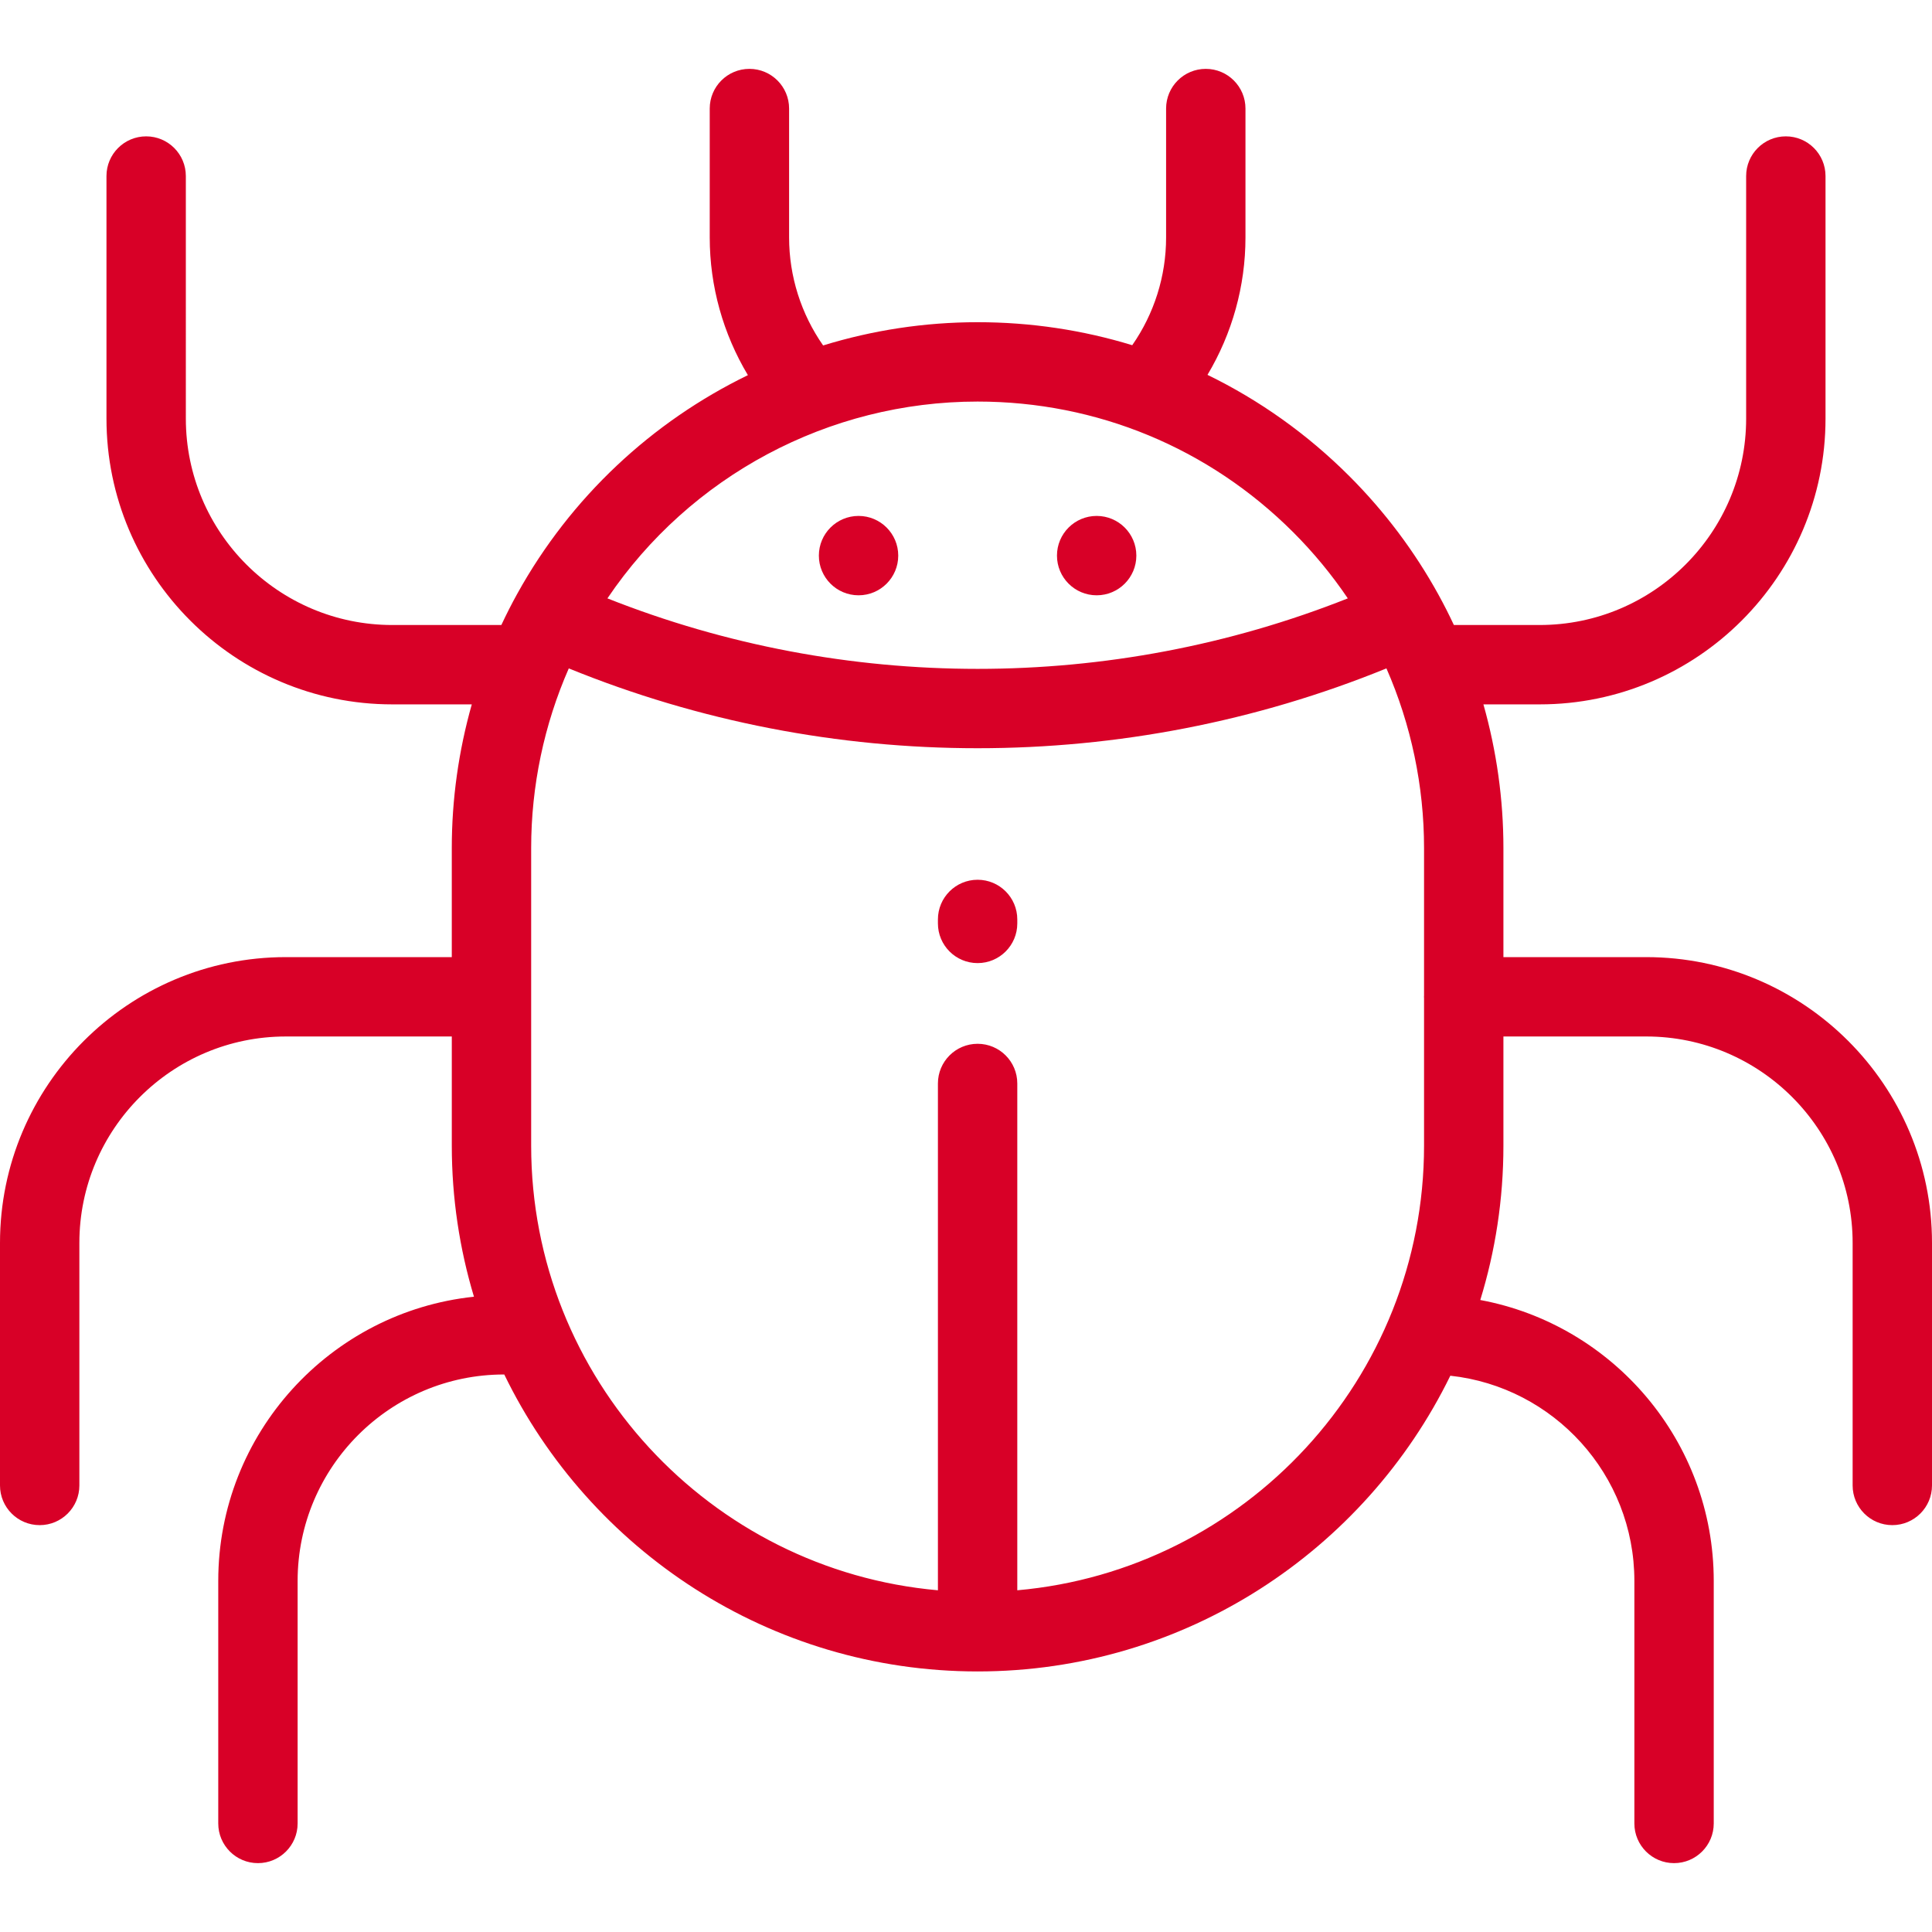
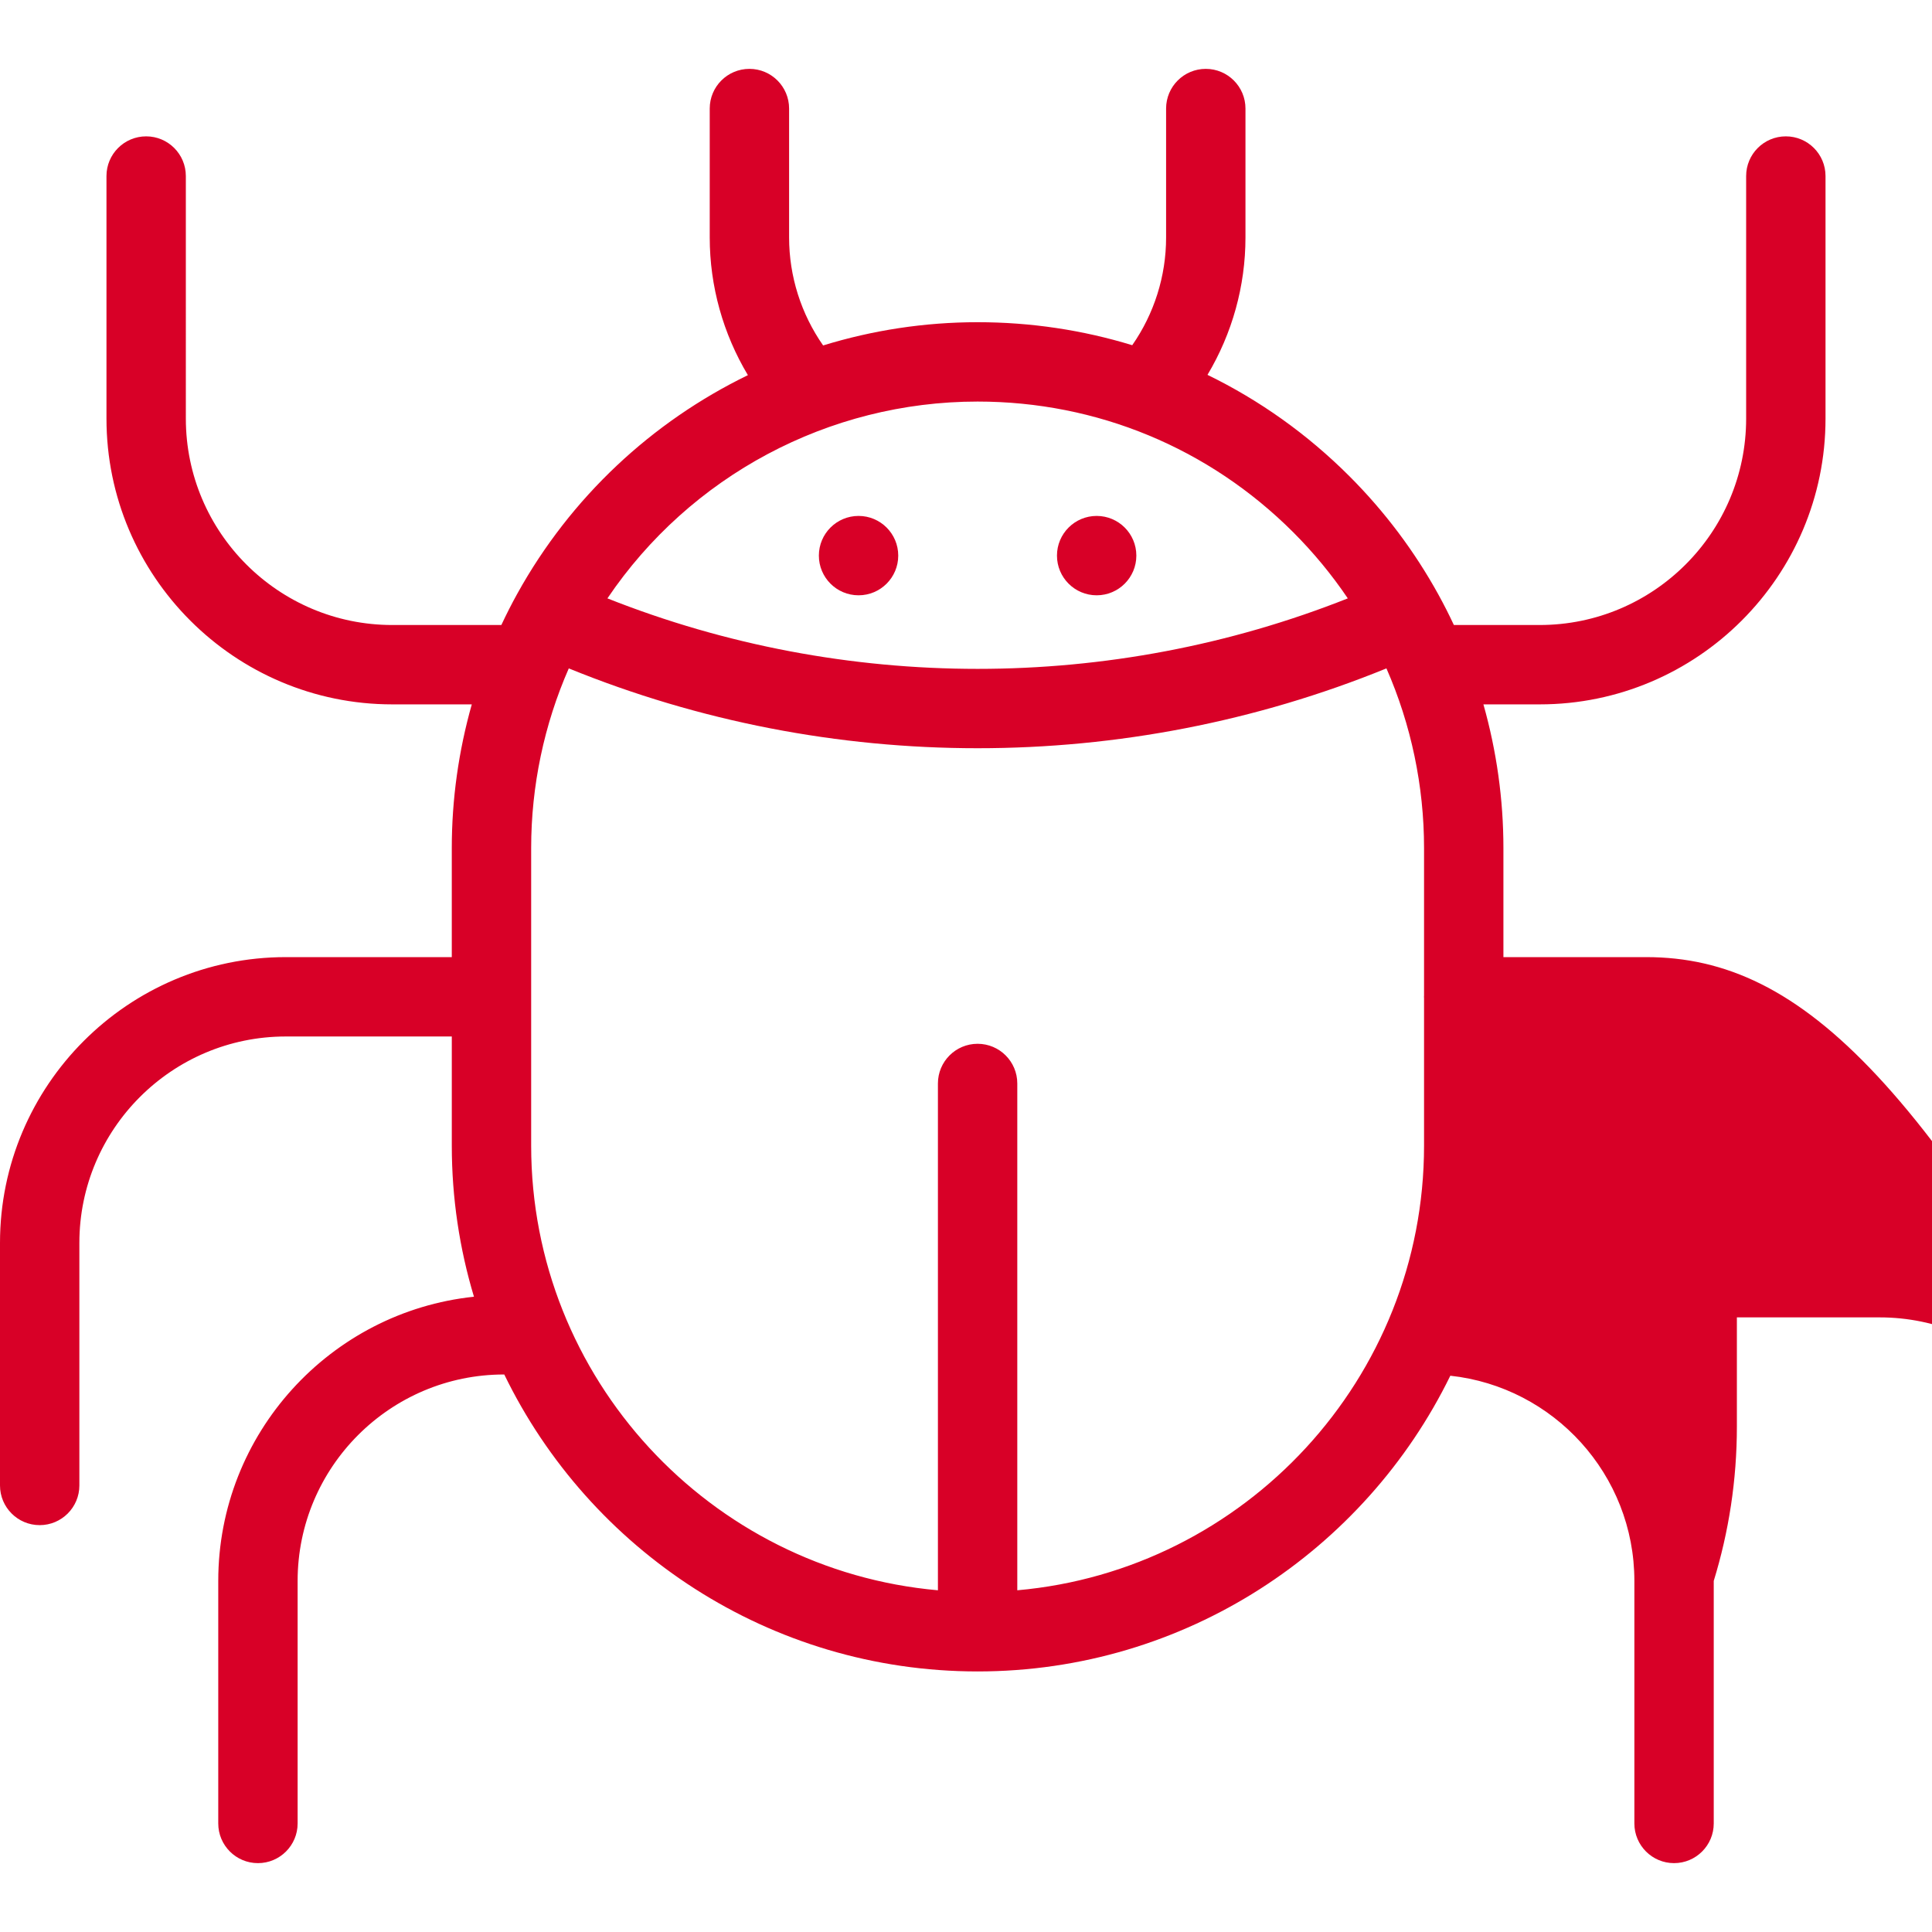
<svg xmlns="http://www.w3.org/2000/svg" version="1.1" id="Layer_1" x="0px" y="0px" viewBox="0 0 512 512" style="enable-background:new 0 0 512 512;" xml:space="preserve" width="512px" height="512px">
  <g>
    <g>
      <g>
-         <path d="M259.076,233.146c-5.808,0-10.517,4.709-10.517,10.517v1.052c0,5.807,4.708,10.517,10.517,10.517     s10.517-4.709,10.517-10.517v-1.052C269.593,237.855,264.884,233.146,259.076,233.146z" fill="#D80027" />
        <circle cx="227.526" cy="147.243" r="10.517" fill="#D80027" />
        <circle cx="290.626" cy="147.243" r="10.517" fill="#D80027" />
-         <path d="M436.263,253.646h-37.842V224.73c0-12.908-1.81-25.732-5.3-38.064h14.923c41.761,0,75.737-33.976,75.737-75.737V46.653     c0-5.807-4.708-10.517-10.517-10.517c-5.808,0-10.517,4.709-10.517,10.517v64.276c0,30.164-24.539,54.704-54.704,54.704h-22.751     c-1.279-2.732-2.643-5.424-4.1-8.069c-6.339-11.502-14.275-22.054-23.584-31.365c-11.143-11.144-23.846-20.158-37.612-26.859     c6.538-10.943,10.066-23.52,10.066-36.394V28.767c0-5.807-4.708-10.517-10.517-10.517c-5.808,0-10.517,4.709-10.517,10.517     v34.179c0,10.231-3.162,20.198-8.974,28.537c-13.108-4.013-26.884-6.096-40.98-6.096c-14.081,0-27.855,2.135-40.937,6.161     c-5.84-8.352-9.017-18.344-9.017-28.601V28.767c0-5.807-4.708-10.517-10.517-10.517c-5.808,0-10.517,4.709-10.517,10.517v34.179     c0,12.905,3.547,25.512,10.115,36.473c-25.41,12.351-46.952,32.334-61.116,57.923c-0.001,0.001-0.002,0.002-0.003,0.004     c-1.504,2.714-2.906,5.481-4.22,8.288h-28.908c-30.164,0-54.704-24.54-54.704-54.704V46.653c0-5.807-4.708-10.517-10.517-10.517     c-5.808,0-10.517,4.709-10.517,10.517v64.276c0,41.761,33.976,75.737,75.737,75.737h21.076     c-3.491,12.33-5.301,25.153-5.301,38.064v28.916H75.737C33.976,253.646,0,287.622,0,329.384v64.276     c0,5.807,4.708,10.517,10.517,10.517c5.808,0,10.517-4.709,10.517-10.517v-64.276c0-30.164,24.539-54.704,54.704-54.704h43.994     v28.925c0,13.912,2.059,27.352,5.872,40.039c-38.027,3.998-67.763,36.246-67.763,75.313v64.276     c0,5.807,4.708,10.517,10.517,10.517c5.808,0,10.517-4.709,10.517-10.517v-64.276c0-30.164,24.54-54.704,54.704-54.704     c0.019,0,0.038-0.002,0.058-0.003c22.591,46.538,70.329,78.699,125.44,78.699c54.98,0,102.619-32.01,125.276-78.37     c27.384,2.967,48.774,26.218,48.774,54.377v64.276c0,5.807,4.708,10.517,10.517,10.517c5.808,0,10.517-4.709,10.517-10.517     v-64.276c0-37.024-26.711-67.907-61.87-74.442c3.983-12.943,6.132-26.68,6.132-40.911v-28.925h37.842     c30.164,0,54.704,24.54,54.704,54.704v64.276c0,5.807,4.708,10.517,10.517,10.517c5.808,0,10.517-4.709,10.517-10.517v-64.276     C512,287.622,478.024,253.646,436.263,253.646z M259.076,106.418c31.601,0,61.312,12.307,83.658,34.653     c5.375,5.375,10.211,11.237,14.448,17.506c-62.788,24.912-133.418,24.907-196.207-0.002     C182.861,126.162,219.56,106.418,259.076,106.418z M377.388,263.808c-0.004,0.119-0.018,0.236-0.018,0.355     s0.014,0.237,0.018,0.355v39.086c0,61.692-47.467,112.499-107.795,117.838v-134.31c0-5.807-4.708-10.517-10.517-10.517     s-10.517,4.709-10.517,10.517v134.31c-60.328-5.339-107.795-56.146-107.795-117.838V224.73c0-16.428,3.424-32.686,9.971-47.598     c69.197,28.21,147.486,28.208,216.684,0c6.544,14.916,9.969,31.177,9.969,47.598V263.808z" fill="#D80027" />
+         <path d="M436.263,253.646h-37.842V224.73c0-12.908-1.81-25.732-5.3-38.064h14.923c41.761,0,75.737-33.976,75.737-75.737V46.653     c0-5.807-4.708-10.517-10.517-10.517c-5.808,0-10.517,4.709-10.517,10.517v64.276c0,30.164-24.539,54.704-54.704,54.704h-22.751     c-1.279-2.732-2.643-5.424-4.1-8.069c-6.339-11.502-14.275-22.054-23.584-31.365c-11.143-11.144-23.846-20.158-37.612-26.859     c6.538-10.943,10.066-23.52,10.066-36.394V28.767c0-5.807-4.708-10.517-10.517-10.517c-5.808,0-10.517,4.709-10.517,10.517     v34.179c0,10.231-3.162,20.198-8.974,28.537c-13.108-4.013-26.884-6.096-40.98-6.096c-14.081,0-27.855,2.135-40.937,6.161     c-5.84-8.352-9.017-18.344-9.017-28.601V28.767c0-5.807-4.708-10.517-10.517-10.517c-5.808,0-10.517,4.709-10.517,10.517v34.179     c0,12.905,3.547,25.512,10.115,36.473c-25.41,12.351-46.952,32.334-61.116,57.923c-0.001,0.001-0.002,0.002-0.003,0.004     c-1.504,2.714-2.906,5.481-4.22,8.288h-28.908c-30.164,0-54.704-24.54-54.704-54.704V46.653c0-5.807-4.708-10.517-10.517-10.517     c-5.808,0-10.517,4.709-10.517,10.517v64.276c0,41.761,33.976,75.737,75.737,75.737h21.076     c-3.491,12.33-5.301,25.153-5.301,38.064v28.916H75.737C33.976,253.646,0,287.622,0,329.384v64.276     c0,5.807,4.708,10.517,10.517,10.517c5.808,0,10.517-4.709,10.517-10.517v-64.276c0-30.164,24.539-54.704,54.704-54.704h43.994     v28.925c0,13.912,2.059,27.352,5.872,40.039c-38.027,3.998-67.763,36.246-67.763,75.313v64.276     c0,5.807,4.708,10.517,10.517,10.517c5.808,0,10.517-4.709,10.517-10.517v-64.276c0-30.164,24.54-54.704,54.704-54.704     c0.019,0,0.038-0.002,0.058-0.003c22.591,46.538,70.329,78.699,125.44,78.699c54.98,0,102.619-32.01,125.276-78.37     c27.384,2.967,48.774,26.218,48.774,54.377v64.276c0,5.807,4.708,10.517,10.517,10.517c5.808,0,10.517-4.709,10.517-10.517     v-64.276c3.983-12.943,6.132-26.68,6.132-40.911v-28.925h37.842     c30.164,0,54.704,24.54,54.704,54.704v64.276c0,5.807,4.708,10.517,10.517,10.517c5.808,0,10.517-4.709,10.517-10.517v-64.276     C512,287.622,478.024,253.646,436.263,253.646z M259.076,106.418c31.601,0,61.312,12.307,83.658,34.653     c5.375,5.375,10.211,11.237,14.448,17.506c-62.788,24.912-133.418,24.907-196.207-0.002     C182.861,126.162,219.56,106.418,259.076,106.418z M377.388,263.808c-0.004,0.119-0.018,0.236-0.018,0.355     s0.014,0.237,0.018,0.355v39.086c0,61.692-47.467,112.499-107.795,117.838v-134.31c0-5.807-4.708-10.517-10.517-10.517     s-10.517,4.709-10.517,10.517v134.31c-60.328-5.339-107.795-56.146-107.795-117.838V224.73c0-16.428,3.424-32.686,9.971-47.598     c69.197,28.21,147.486,28.208,216.684,0c6.544,14.916,9.969,31.177,9.969,47.598V263.808z" fill="#D80027" />
      </g>
    </g>
  </g>
  <g>
</g>
  <g>
</g>
  <g>
</g>
  <g>
</g>
  <g>
</g>
  <g>
</g>
  <g>
</g>
  <g>
</g>
  <g>
</g>
  <g>
</g>
  <g>
</g>
  <g>
</g>
  <g>
</g>
  <g>
</g>
  <g>
</g>
</svg>